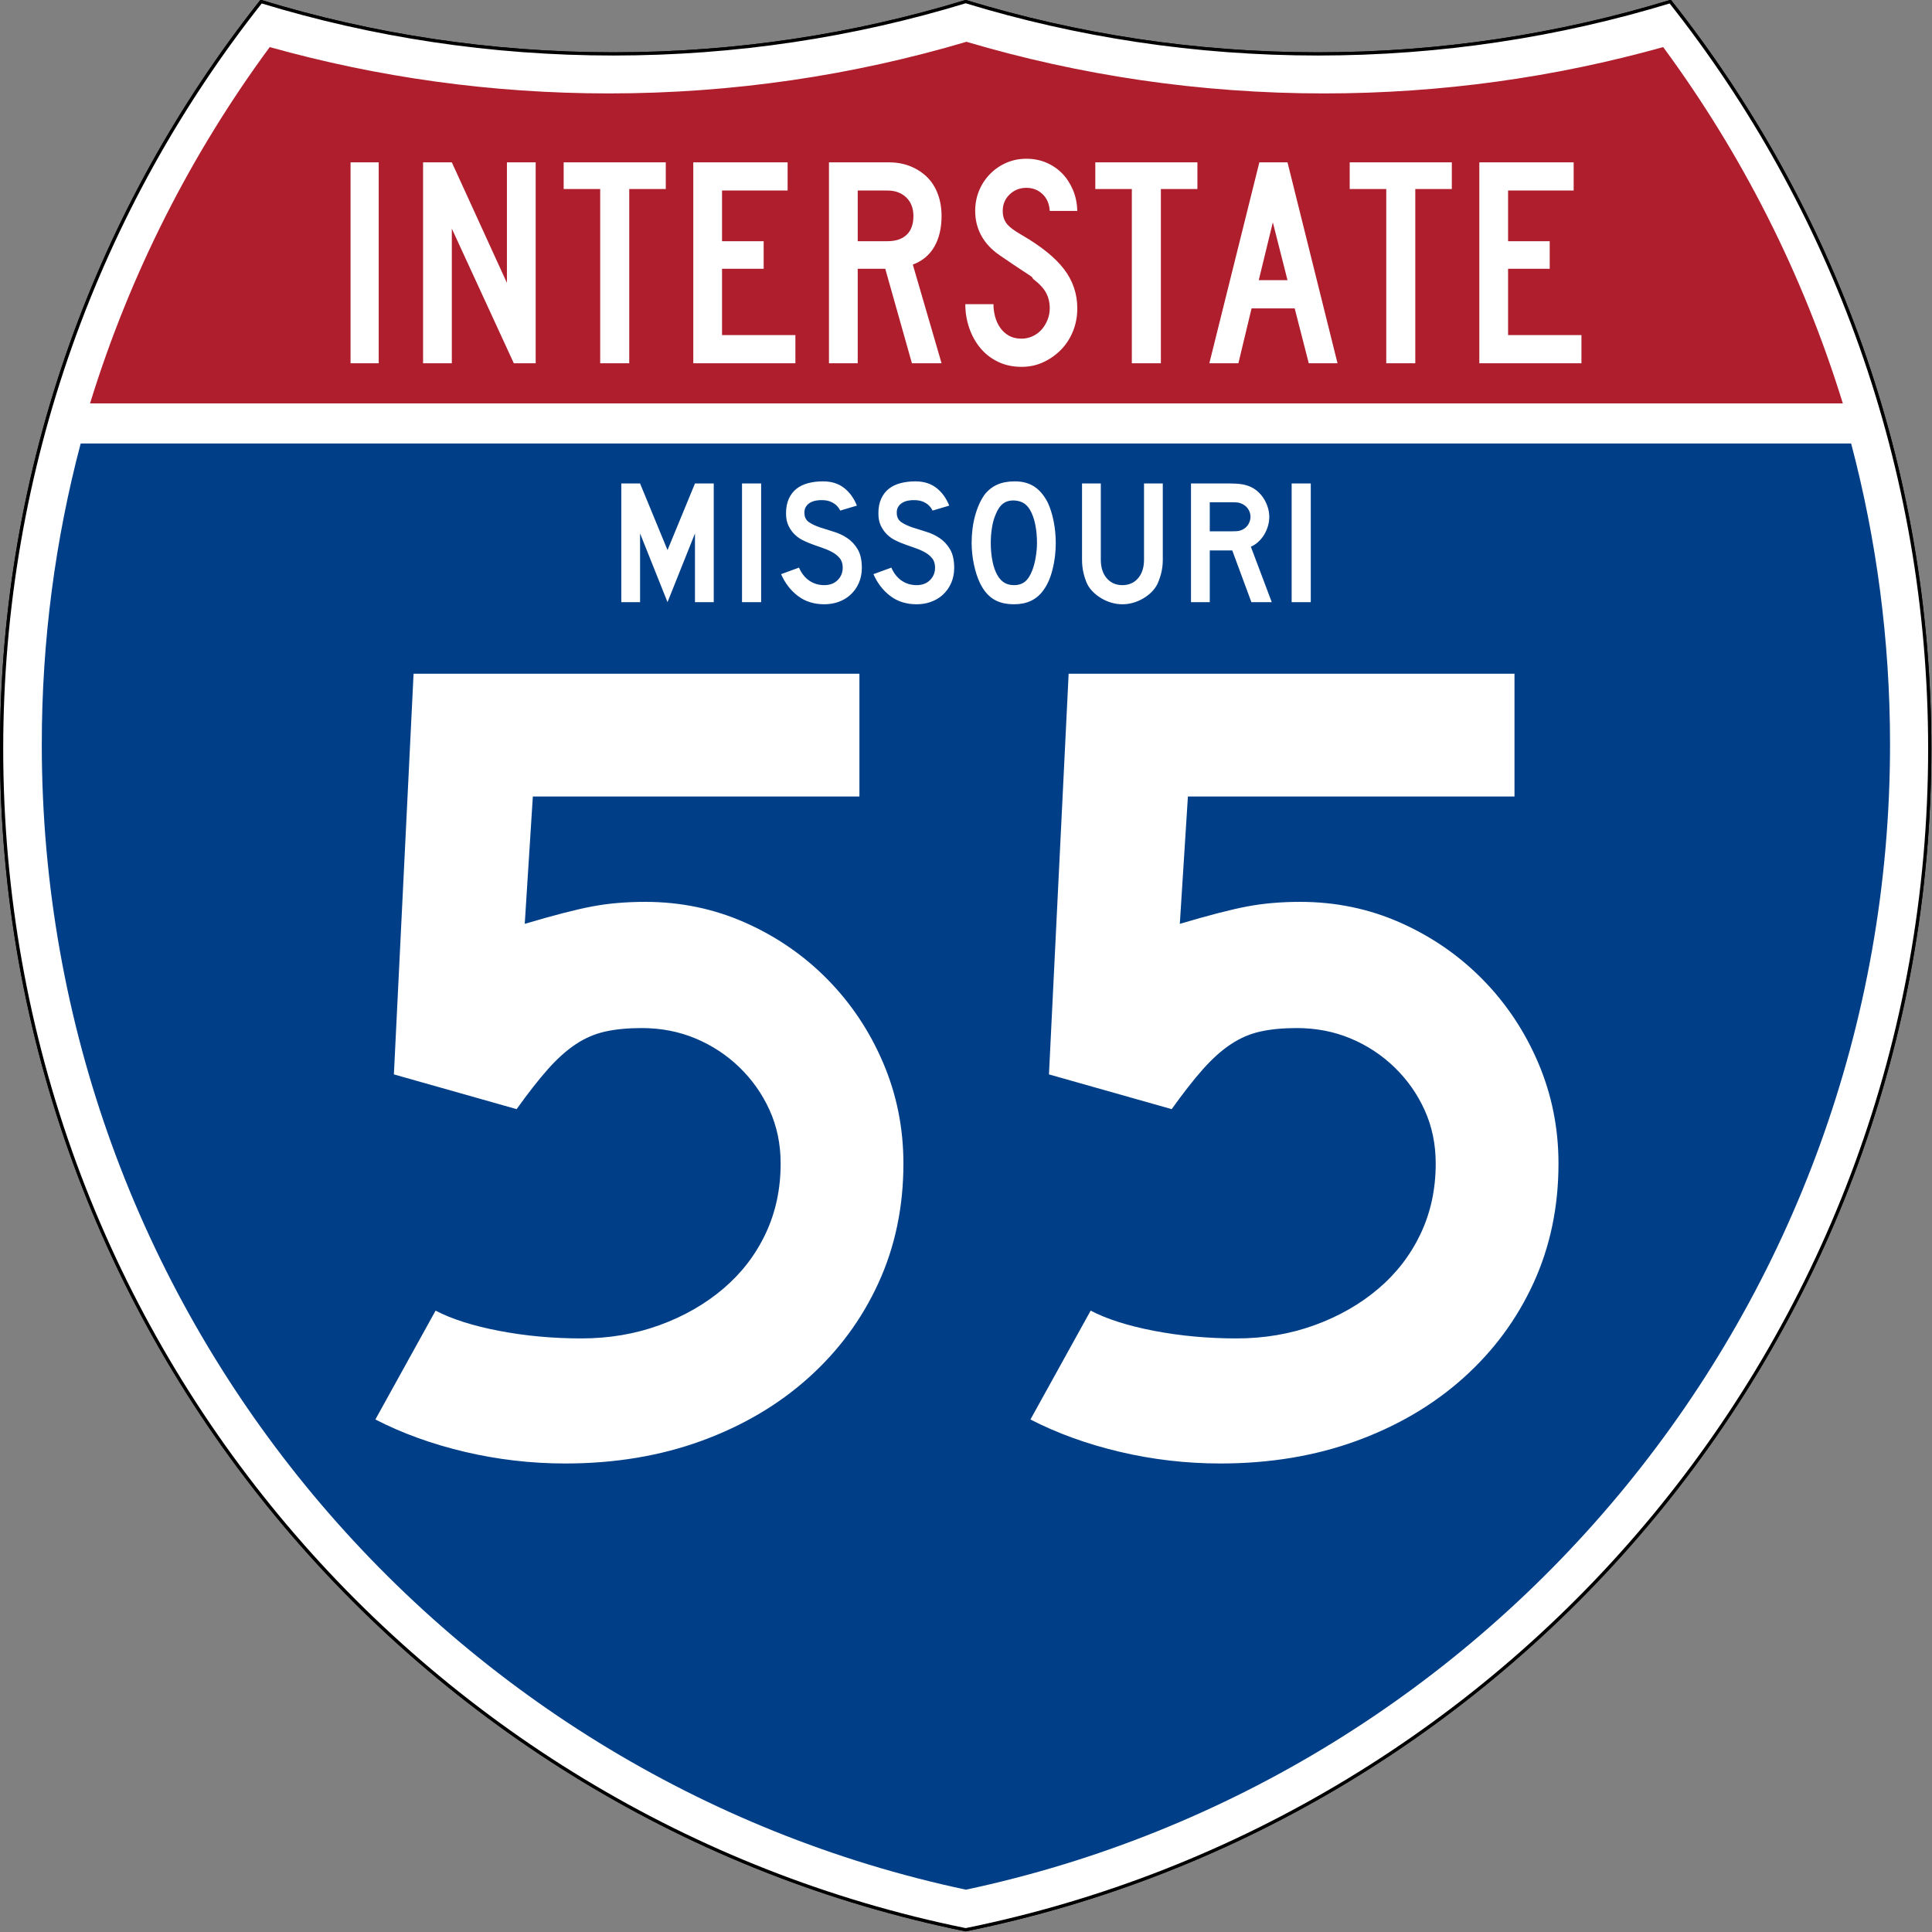
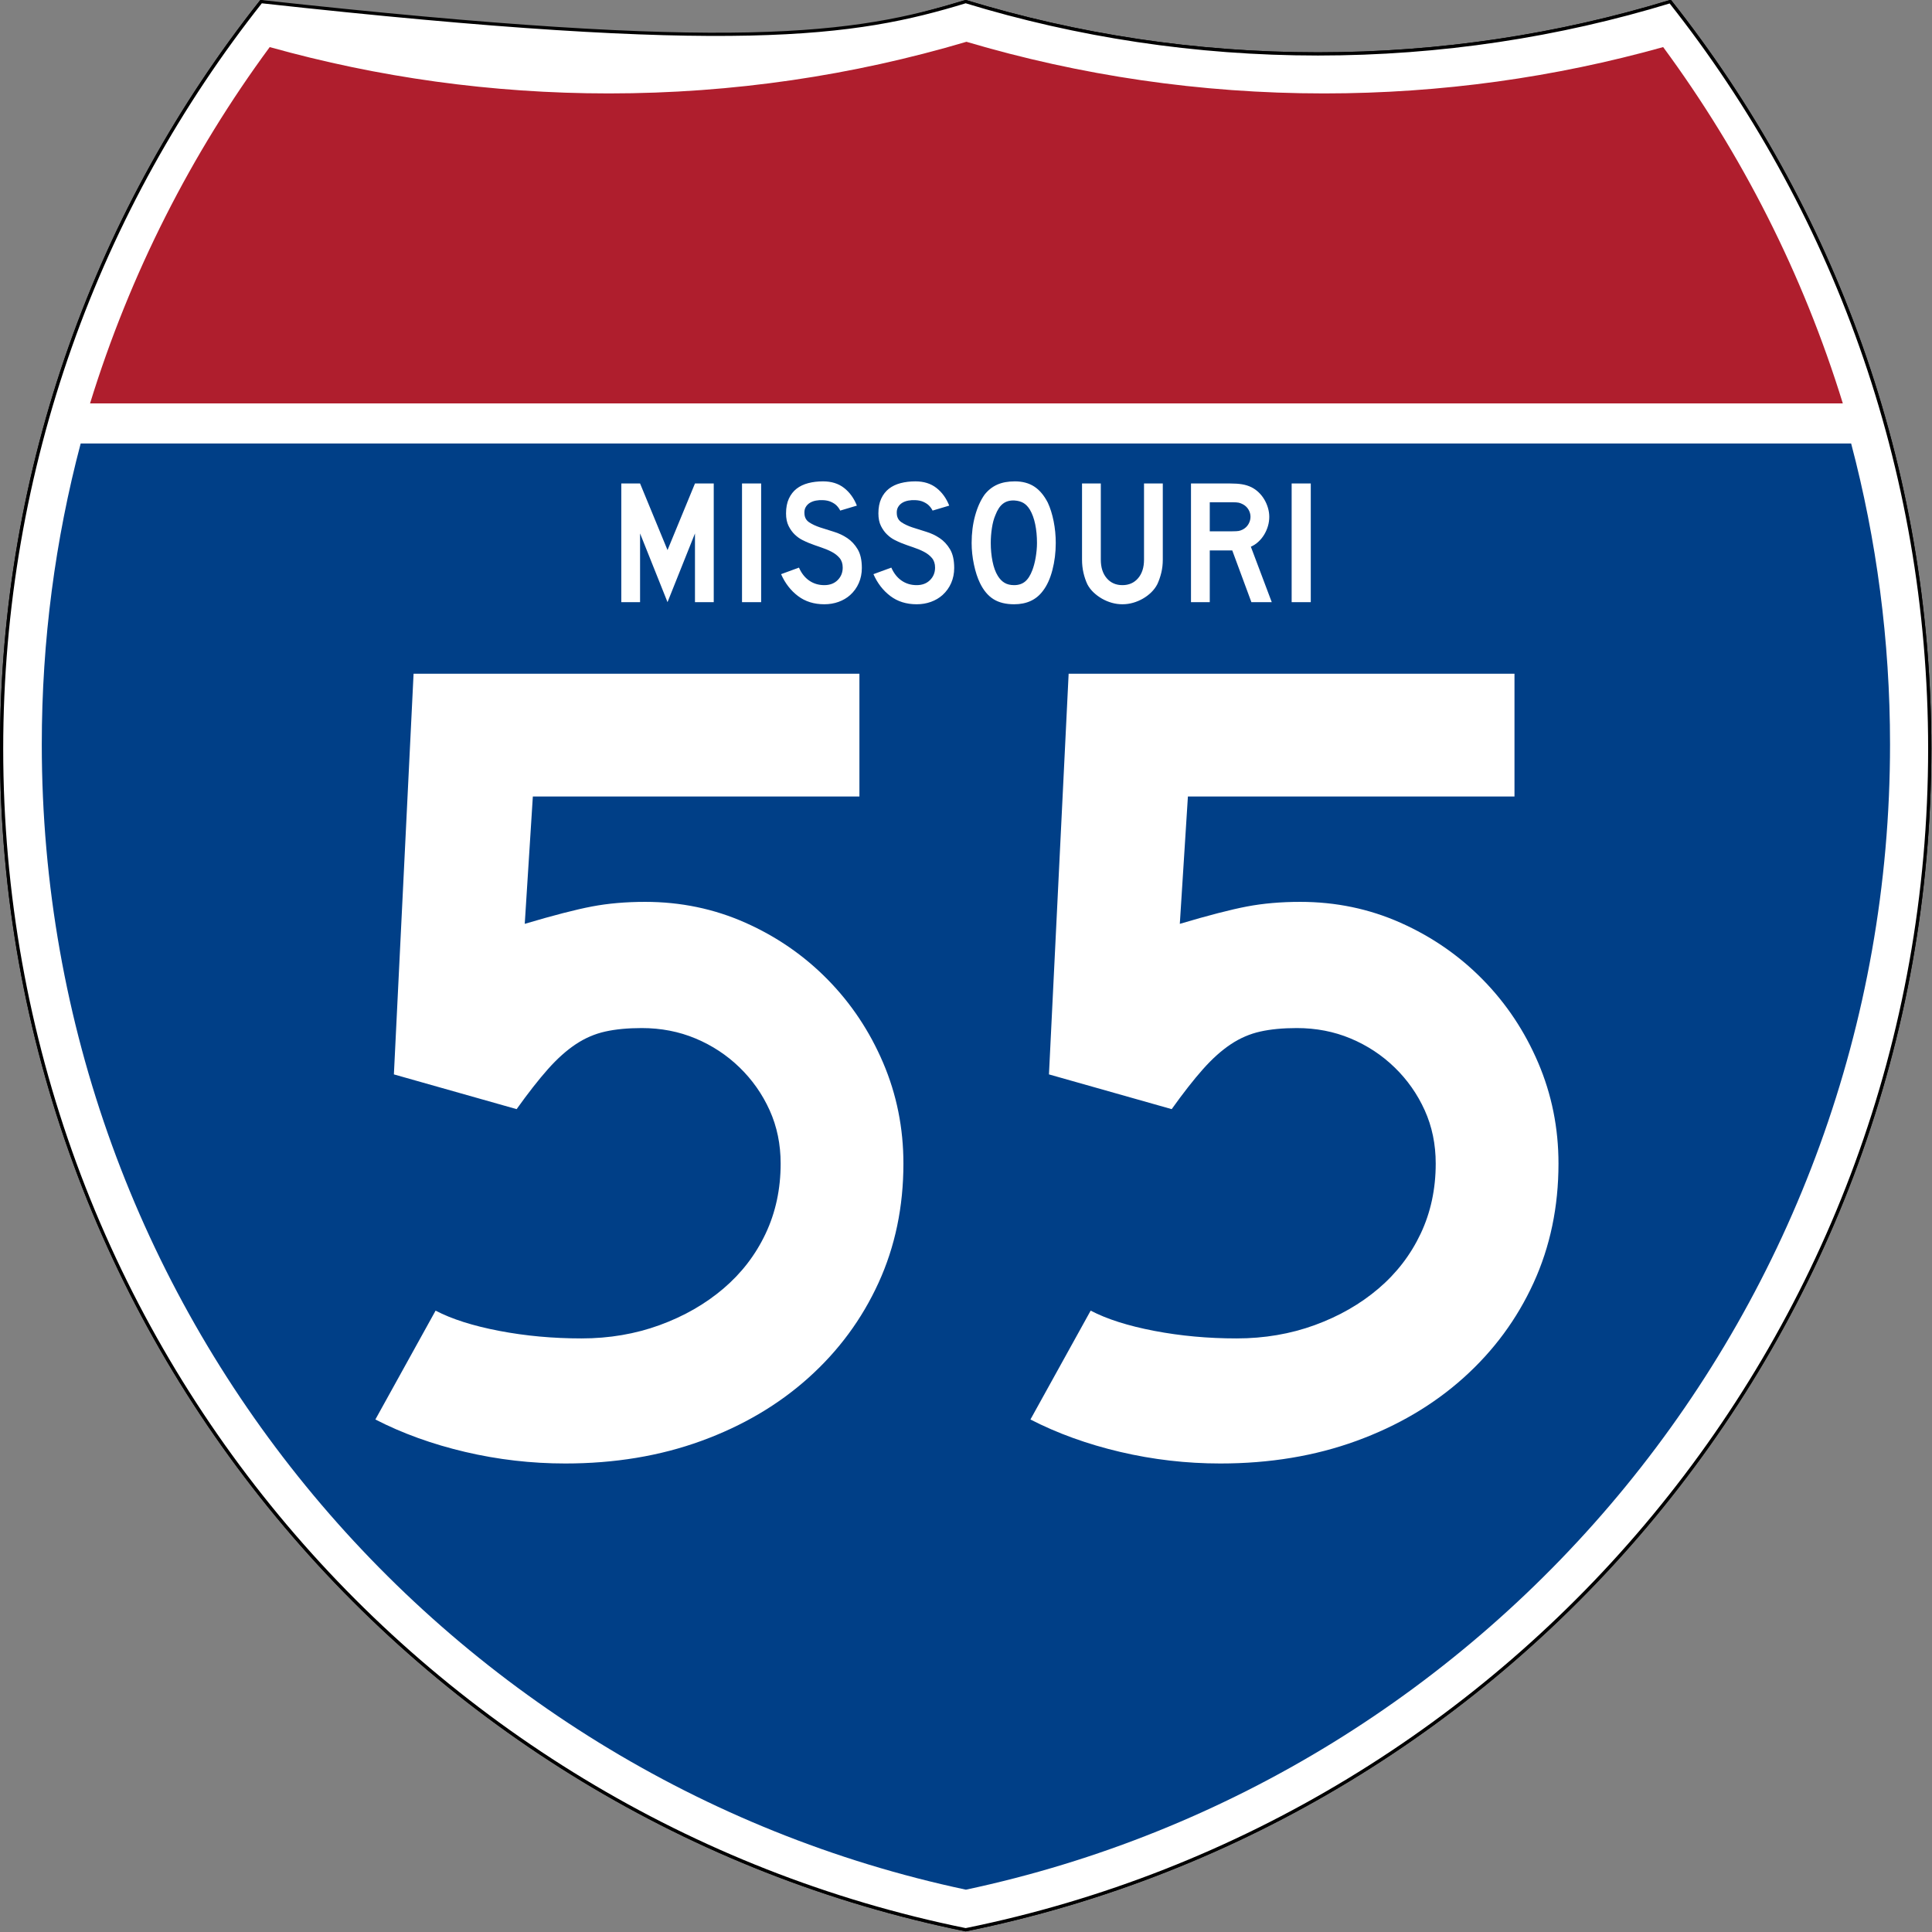
<svg xmlns="http://www.w3.org/2000/svg" version="1.0" width="601" height="601" viewBox="0 0 600 599.999" id="Layer_1" xml:space="preserve">
  <rect x="0" y="0" width="600" height="599.999" fill="#808080" stroke="none" />
  <defs id="defs1659">
	
	
	
	
</defs>
  <g transform="matrix(0.998,0,0,0.998,0.499,0.499)" id="g1600" style="fill:#ffffff;fill-opacity:1;stroke:#000000;stroke-width:1;stroke-miterlimit:4;stroke-dasharray:none;stroke-opacity:1">
    <path d="M 80.753,0 C 115.429,10.583 152.238,16.277 190.377,16.277 C 228.516,16.277 265.324,10.583 300,0 C 334.676,10.583 371.484,16.277 409.623,16.277 C 447.762,16.277 484.571,10.583 519.247,0 C 569.812,63.908 600,144.678 600,232.5 C 600,413.924 471.17,565.254 300,599.999 C 128.83,565.254 0,413.924 0,232.5 C 0,144.678 30.188,63.908 80.753,0 z" id="path1602" style="fill:#ffffff;fill-opacity:1;stroke:#000000;stroke-width:1;stroke-miterlimit:4;stroke-dasharray:none;stroke-opacity:1" />
-     <path d="M 80.753,0 C 115.429,10.583 152.238,16.277 190.377,16.277 C 228.516,16.277 265.324,10.583 300,0 C 334.676,10.583 371.484,16.277 409.623,16.277 C 447.762,16.277 484.571,10.583 519.247,0 C 569.812,63.908 600,144.678 600,232.5 C 600,413.924 471.17,565.254 300,599.999 C 128.83,565.254 0,413.924 0,232.5 C 0,144.678 30.188,63.908 80.753,0 z" id="path1604" style="fill:#ffffff;fill-opacity:1;stroke:#000000;stroke-width:1;stroke-linecap:round;stroke-linejoin:round;stroke-miterlimit:4;stroke-dasharray:none;stroke-opacity:1" />
+     <path d="M 80.753,0 C 228.516,16.277 265.324,10.583 300,0 C 334.676,10.583 371.484,16.277 409.623,16.277 C 447.762,16.277 484.571,10.583 519.247,0 C 569.812,63.908 600,144.678 600,232.5 C 600,413.924 471.17,565.254 300,599.999 C 128.83,565.254 0,413.924 0,232.5 C 0,144.678 30.188,63.908 80.753,0 z" id="path1604" style="fill:#ffffff;fill-opacity:1;stroke:#000000;stroke-width:1;stroke-linecap:round;stroke-linejoin:round;stroke-miterlimit:4;stroke-dasharray:none;stroke-opacity:1" />
  </g>
  <g transform="matrix(1.007,0,0,1.01,-2.128,-3.669)" id="g1606" style="fill:#003f87;fill-opacity:1;stroke:none;stroke-opacity:1">
    <path d="M 15,232.5 C 15,200.521 19.169,169.516 26.995,139.999 L 573.006,139.999 C 580.83,169.516 585,200.521 585,232.5 C 585,405.605 462.826,550.172 300,584.677 C 137.174,550.172 15,405.605 15,232.5 z" id="path1608" style="fill:#003f87;fill-opacity:1;stroke:none;stroke-opacity:1" />
  </g>
  <g transform="matrix(1.013,0,0,1.027,-3.764,-3.102)" id="g1610" style="fill:#af1e2d;fill-opacity:1;stroke:none;stroke-opacity:1">
    <path d="M 31.324,124.999 C 43.579,85.778 62.363,49.44 86.403,17.26 C 119.504,26.393 154.371,31.272 190.377,31.272 C 228.438,31.272 265.225,25.821 300,15.655 C 334.775,25.821 371.562,31.272 409.623,31.272 C 445.629,31.272 480.496,26.393 513.598,17.26 C 537.637,49.44 556.421,85.778 568.676,124.999 L 31.324,124.999 L 31.324,124.999 z" id="path1612" style="fill:#af1e2d;fill-opacity:1;stroke:none;stroke-opacity:1" />
  </g>
-   <path d="M 108.869,112.812 L 108.869,50.416 L 117.61,50.416 L 117.61,112.812 L 108.869,112.812 z M 159.57,112.812 L 140.319,70.998 L 140.319,112.812 L 131.391,112.812 L 131.391,50.416 L 140.319,50.416 L 157.43,87.853 L 157.43,50.416 L 166.358,50.416 L 166.358,112.812 L 159.57,112.812 z M 195.417,58.706 L 195.417,112.812 L 186.397,112.812 L 186.397,58.706 L 175.051,58.706 L 175.051,50.416 L 206.763,50.416 L 206.763,58.706 L 195.417,58.706 z M 215.305,112.812 L 215.305,50.416 L 244.599,50.416 L 244.599,59.172 L 224.234,59.172 L 224.234,74.908 L 237.161,74.908 L 237.161,83.477 L 224.234,83.477 L 224.234,104.058 L 247.017,104.058 L 247.017,112.812 L 215.305,112.812 z M 283.205,112.812 L 274.926,83.477 L 266.372,83.477 L 266.372,112.812 L 257.444,112.812 L 257.444,50.416 L 276.044,50.416 C 278.462,50.416 280.679,50.82 282.694,51.627 C 284.709,52.434 286.445,53.552 287.902,54.98 C 289.358,56.409 290.474,58.163 291.249,60.242 C 292.024,62.322 292.411,64.603 292.411,67.087 C 292.411,70.812 291.667,73.979 290.179,76.586 C 288.691,79.194 286.459,81.056 283.483,82.172 L 292.411,112.812 L 283.205,112.812 z M 283.67,67.087 C 283.67,64.666 282.926,62.741 281.438,61.314 C 279.95,59.886 277.997,59.172 275.579,59.172 L 266.372,59.172 L 266.372,74.908 L 275.579,74.908 C 278.182,74.908 280.182,74.241 281.577,72.906 C 282.972,71.571 283.67,69.632 283.67,67.087 L 283.67,67.087 z M 334.564,95.768 C 334.564,98.315 334.115,100.69 333.216,102.893 C 332.317,105.097 331.078,107.005 329.497,108.62 C 327.916,110.234 326.087,111.522 324.01,112.485 C 321.932,113.447 319.684,113.929 317.267,113.929 C 314.538,113.929 312.09,113.401 309.92,112.346 C 307.751,111.29 305.923,109.863 304.434,108.063 C 302.946,106.263 301.799,104.183 300.993,101.823 C 300.187,99.463 299.784,97.011 299.784,94.467 L 308.525,94.467 C 308.525,95.77 308.696,97.058 309.036,98.33 C 309.377,99.603 309.904,100.751 310.617,101.776 C 311.33,102.801 312.23,103.624 313.315,104.245 C 314.4,104.865 315.717,105.175 317.267,105.175 C 318.445,105.175 319.577,104.927 320.662,104.431 C 321.747,103.934 322.677,103.251 323.452,102.382 C 324.227,101.512 324.846,100.503 325.311,99.355 C 325.775,98.207 326.008,97.011 326.008,95.768 C 326.008,93.968 325.636,92.37 324.892,90.974 C 324.149,89.578 322.847,88.165 320.987,86.737 C 320.677,86.426 320.553,86.255 320.615,86.224 C 320.678,86.192 320.492,86.022 320.058,85.712 C 319.623,85.402 318.709,84.797 317.313,83.896 C 315.918,82.995 313.64,81.459 310.478,79.288 C 307.937,77.548 306.031,75.515 304.759,73.186 C 303.488,70.858 302.852,68.297 302.852,65.504 C 302.852,63.269 303.255,61.173 304.061,59.218 C 304.867,57.263 305.999,55.54 307.456,54.05 C 308.912,52.56 310.602,51.395 312.524,50.557 C 314.446,49.719 316.523,49.299 318.754,49.299 C 320.986,49.299 323.048,49.703 324.939,50.51 C 326.83,51.317 328.473,52.435 329.867,53.863 C 331.262,55.292 332.377,57 333.215,58.986 C 334.052,60.973 334.502,63.145 334.564,65.504 L 326.008,65.504 C 325.885,63.331 325.141,61.593 323.777,60.289 C 322.413,58.986 320.738,58.334 318.754,58.334 C 316.708,58.334 314.973,59.017 313.547,60.383 C 312.122,61.749 311.409,63.456 311.409,65.504 C 311.409,67.056 311.812,68.359 312.618,69.415 C 313.424,70.47 314.973,71.65 317.267,72.953 C 323.281,76.43 327.668,79.968 330.426,83.569 C 333.185,87.17 334.564,91.236 334.564,95.768 L 334.564,95.768 z M 360.521,58.706 L 360.521,112.812 L 351.501,112.812 L 351.501,58.706 L 340.155,58.706 L 340.155,50.416 L 371.867,50.416 L 371.867,58.706 L 360.521,58.706 z M 406.448,112.812 L 402.078,95.768 L 388.685,95.768 L 384.595,112.812 L 375.573,112.812 L 391.103,50.416 L 399.847,50.416 L 415.377,112.812 L 406.448,112.812 z M 395.289,69.042 L 390.919,87.015 L 399.847,87.015 L 395.289,69.042 z M 439.531,58.706 L 439.531,112.812 L 430.512,112.812 L 430.512,58.706 L 419.165,58.706 L 419.165,50.416 L 450.877,50.416 L 450.877,58.706 L 439.531,58.706 z M 459.42,112.812 L 459.42,50.416 L 488.714,50.416 L 488.714,59.172 L 468.348,59.172 L 468.348,74.908 L 481.275,74.908 L 481.275,83.477 L 468.348,83.477 L 468.348,104.058 L 491.132,104.058 L 491.132,112.812 L 459.42,112.812 z" id="text6060" style="font-size:93.216px;font-style:normal;font-variant:normal;font-weight:normal;font-stretch:normal;text-align:center;line-height:125%;text-anchor:middle;fill:#ffffff;fill-opacity:1" />
  <path d="M 215.83,187 L 215.83,165.66 L 207.305,187 L 198.78,165.66 L 198.78,187 L 192.949,187 L 192.949,150.149 L 198.78,150.149 L 207.305,170.83 L 215.83,150.149 L 221.659,150.149 L 221.659,187 L 215.83,187 z M 230.439,187 L 230.439,150.149 L 236.379,150.149 L 236.379,187 L 230.439,187 z M 267.653,176.385 C 267.653,178.072 267.341,179.63 266.717,181.06 C 266.093,182.49 265.195,183.737 264.022,184.8 C 262.995,185.716 261.794,186.422 260.419,186.917 C 259.045,187.412 257.569,187.66 255.992,187.66 C 252.802,187.66 250.079,186.807 247.824,185.102 C 245.569,183.398 243.818,181.134 242.571,178.311 L 248.127,176.275 C 248.897,178.035 249.96,179.382 251.317,180.317 C 252.674,181.252 254.232,181.72 255.992,181.72 C 257.715,181.72 259.1,181.197 260.145,180.152 C 261.19,179.107 261.712,177.814 261.712,176.275 C 261.712,175.065 261.392,174.075 260.75,173.305 C 260.108,172.536 259.274,171.885 258.247,171.352 C 257.221,170.82 256.093,170.353 254.864,169.949 C 253.636,169.546 252.417,169.106 251.207,168.629 C 250.656,168.41 249.978,168.099 249.172,167.695 C 248.366,167.292 247.587,166.733 246.835,166.017 C 246.083,165.302 245.441,164.413 244.909,163.35 C 244.378,162.286 244.112,160.984 244.112,159.445 C 244.112,157.649 244.405,156.118 244.992,154.853 C 245.578,153.588 246.375,152.562 247.384,151.773 C 248.393,150.985 249.603,150.407 251.015,150.04 C 252.426,149.673 253.957,149.49 255.606,149.49 C 258.21,149.49 260.383,150.168 262.125,151.525 C 263.866,152.882 265.195,154.715 266.112,157.024 L 260.942,158.565 C 260.649,157.979 260.264,157.447 259.787,156.971 C 259.383,156.567 258.824,156.2 258.109,155.869 C 257.394,155.539 256.523,155.356 255.497,155.321 C 254.837,155.284 254.149,155.329 253.434,155.457 C 252.719,155.586 252.087,155.815 251.537,156.145 C 250.987,156.475 250.547,156.924 250.217,157.493 C 249.887,158.061 249.758,158.767 249.832,159.611 C 249.905,160.747 250.4,161.617 251.317,162.222 C 252.234,162.828 253.352,163.35 254.672,163.79 C 255.992,164.23 257.413,164.679 258.935,165.137 C 260.456,165.595 261.859,166.255 263.142,167.117 C 264.425,167.979 265.497,169.134 266.359,170.582 C 267.221,172.031 267.653,173.965 267.653,176.385 L 267.653,176.385 z M 296.334,176.385 C 296.334,178.072 296.022,179.63 295.398,181.06 C 294.775,182.49 293.876,183.737 292.704,184.8 C 291.676,185.716 290.476,186.422 289.101,186.917 C 287.726,187.412 286.251,187.66 284.674,187.66 C 281.484,187.66 278.761,186.807 276.506,185.102 C 274.25,183.398 272.499,181.134 271.253,178.311 L 276.809,176.275 C 277.578,178.035 278.642,179.382 279.999,180.317 C 281.355,181.252 282.914,181.72 284.674,181.72 C 286.397,181.72 287.781,181.197 288.826,180.152 C 289.872,179.107 290.394,177.814 290.394,176.275 C 290.394,175.065 290.073,174.075 289.432,173.305 C 288.79,172.536 287.956,171.885 286.929,171.352 C 285.902,170.82 284.775,170.353 283.546,169.949 C 282.317,169.546 281.098,169.106 279.889,168.629 C 279.338,168.41 278.66,168.099 277.853,167.695 C 277.047,167.292 276.268,166.733 275.516,166.017 C 274.764,165.302 274.123,164.413 273.591,163.35 C 273.059,162.286 272.794,160.984 272.794,159.445 C 272.794,157.649 273.087,156.118 273.673,154.853 C 274.26,153.588 275.057,152.562 276.066,151.773 C 277.075,150.985 278.285,150.407 279.696,150.04 C 281.108,149.673 282.638,149.49 284.288,149.49 C 286.892,149.49 289.064,150.168 290.806,151.525 C 292.548,152.882 293.877,154.715 294.793,157.024 L 289.624,158.565 C 289.331,157.979 288.946,157.447 288.469,156.971 C 288.065,156.567 287.505,156.2 286.79,155.869 C 286.075,155.539 285.205,155.356 284.179,155.321 C 283.519,155.284 282.831,155.329 282.116,155.457 C 281.401,155.586 280.768,155.815 280.218,156.145 C 279.668,156.475 279.228,156.924 278.898,157.493 C 278.568,158.061 278.44,158.767 278.514,159.611 C 278.587,160.747 279.082,161.617 279.999,162.222 C 280.916,162.828 282.034,163.35 283.354,163.79 C 284.674,164.23 286.094,164.679 287.616,165.137 C 289.138,165.595 290.54,166.255 291.823,167.117 C 293.106,167.979 294.179,169.134 295.041,170.582 C 295.903,172.031 296.334,173.965 296.334,176.385 L 296.334,176.385 z M 327.874,168.629 C 327.874,171.563 327.526,174.368 326.829,177.045 C 326.133,179.722 325.143,181.885 323.859,183.536 C 321.806,186.285 318.836,187.66 314.95,187.66 C 312.346,187.66 310.201,187.128 308.515,186.065 C 306.829,185.002 305.435,183.334 304.335,181.06 C 303.566,179.483 302.942,177.568 302.466,175.313 C 301.989,173.058 301.751,170.83 301.751,168.629 C 301.751,165.587 302.108,162.764 302.823,160.16 C 303.538,157.557 304.519,155.375 305.766,153.615 C 306.865,152.222 308.176,151.186 309.698,150.508 C 311.22,149.829 313.044,149.49 315.17,149.49 C 317.516,149.49 319.515,150.021 321.165,151.085 C 322.815,152.149 324.226,153.817 325.4,156.089 C 326.17,157.74 326.775,159.665 327.215,161.865 C 327.654,164.065 327.874,166.32 327.874,168.629 L 327.874,168.629 z M 322.045,168.629 C 322.045,166.54 321.862,164.606 321.495,162.828 C 321.129,161.049 320.579,159.536 319.845,158.29 C 319.258,157.336 318.589,156.64 317.838,156.2 C 317.087,155.76 316.161,155.504 315.061,155.43 C 313.631,155.357 312.439,155.687 311.486,156.42 C 310.532,157.153 309.744,158.345 309.121,159.995 C 308.644,161.095 308.287,162.424 308.048,163.982 C 307.81,165.541 307.691,167.089 307.691,168.629 C 307.691,170.61 307.874,172.517 308.24,174.35 C 308.607,176.184 309.157,177.687 309.89,178.859 C 310.477,179.813 311.174,180.528 311.98,181.005 C 312.786,181.481 313.776,181.72 314.95,181.72 C 316.306,181.72 317.434,181.353 318.332,180.62 C 319.231,179.887 319.992,178.696 320.615,177.045 C 320.798,176.568 320.982,175.991 321.165,175.313 C 321.349,174.635 321.505,173.92 321.633,173.168 C 321.761,172.416 321.862,171.655 321.935,170.885 C 322.008,170.115 322.045,169.363 322.045,168.629 L 322.045,168.629 z M 361.116,173.801 C 361.116,175.231 360.96,176.587 360.649,177.87 C 360.337,179.153 359.925,180.344 359.411,181.444 C 358.934,182.362 358.311,183.196 357.541,183.948 C 356.771,184.699 355.91,185.35 354.956,185.9 C 354.003,186.45 352.985,186.881 351.903,187.192 C 350.821,187.504 349.712,187.66 348.577,187.66 C 347.44,187.66 346.33,187.504 345.248,187.192 C 344.166,186.881 343.148,186.45 342.195,185.9 C 341.242,185.35 340.371,184.699 339.582,183.948 C 338.794,183.196 338.162,182.362 337.685,181.444 C 337.172,180.344 336.769,179.153 336.476,177.87 C 336.182,176.587 336.035,175.231 336.035,173.801 L 336.035,150.149 L 341.866,150.149 L 341.866,173.801 C 341.866,176.22 342.48,178.144 343.708,179.574 C 344.936,181.005 346.559,181.72 348.577,181.72 C 350.593,181.72 352.215,181.005 353.443,179.574 C 354.671,178.144 355.285,176.22 355.285,173.801 L 355.285,150.149 L 361.116,150.149 L 361.116,173.801 L 361.116,173.801 z M 388.628,187 L 382.688,170.94 L 375.704,170.94 L 375.704,187 L 369.873,187 L 369.873,150.149 L 382.028,150.149 C 383.458,150.149 384.687,150.232 385.713,150.397 C 386.74,150.562 387.712,150.865 388.628,151.306 C 389.435,151.709 390.178,152.231 390.856,152.873 C 391.535,153.514 392.122,154.248 392.616,155.072 C 393.111,155.897 393.496,156.777 393.771,157.712 C 394.046,158.648 394.184,159.574 394.184,160.49 C 394.184,161.481 394.046,162.443 393.771,163.378 C 393.496,164.313 393.111,165.193 392.616,166.017 C 392.122,166.842 391.517,167.585 390.802,168.245 C 390.087,168.905 389.307,169.419 388.464,169.786 L 394.954,187 L 388.628,187 z M 388.353,160.49 C 388.353,159.72 388.151,158.987 387.749,158.291 C 387.346,157.594 386.777,157.044 386.043,156.64 C 385.567,156.384 385.127,156.21 384.723,156.118 C 384.32,156.026 383.641,155.98 382.688,155.98 L 375.704,155.98 L 375.704,165 L 382.688,165 C 383.606,165 384.275,164.964 384.696,164.89 C 385.118,164.817 385.567,164.652 386.043,164.394 C 386.777,163.992 387.346,163.433 387.749,162.718 C 388.151,162.003 388.353,161.26 388.353,160.49 L 388.353,160.49 z M 401.133,187 L 401.133,150.149 L 407.073,150.149 L 407.073,187 L 401.133,187 z" id="text2740" style="font-size:54.909px;font-style:normal;font-variant:normal;font-weight:normal;font-stretch:normal;text-align:center;line-height:100%;text-anchor:middle;fill:#ffffff;fill-opacity:1;stroke:none;stroke-width:1px;stroke-linecap:butt;stroke-linejoin:miter;stroke-opacity:1" />
  <path d="M 280.564,361.352 C 280.564,374.778 277.987,387.127 272.832,398.398 C 267.678,409.67 260.425,419.5 251.074,427.888 C 241.723,436.277 230.635,442.809 217.809,447.484 C 204.983,452.16 190.898,454.498 175.555,454.498 C 165.004,454.498 154.634,453.299 144.446,450.903 C 134.257,448.507 124.967,445.15 116.575,440.834 L 135.276,407.03 C 140.31,409.664 146.903,411.761 155.053,413.319 C 163.204,414.878 171.713,415.657 180.581,415.657 C 189.215,415.657 197.307,414.279 204.858,411.525 C 212.409,408.77 219.003,404.995 224.641,400.198 C 230.278,395.402 234.654,389.708 237.767,383.116 C 240.88,376.523 242.437,369.269 242.437,361.352 C 242.437,355.36 241.299,349.847 239.024,344.813 C 236.748,339.779 233.633,335.343 229.678,331.505 C 225.724,327.668 221.169,324.67 216.014,322.511 C 210.86,320.353 205.283,319.274 199.283,319.274 C 194.973,319.274 191.2,319.634 187.962,320.355 C 184.724,321.076 181.666,322.394 178.787,324.311 C 175.908,326.228 173.03,328.806 170.155,332.043 C 167.28,335.281 164.042,339.417 160.442,344.451 L 122.326,333.662 L 128.439,209.227 L 266.9,209.227 L 266.9,247.354 L 165.48,247.354 L 162.966,286.908 C 171.834,284.274 178.785,282.478 183.819,281.519 C 188.853,280.561 194.37,280.082 200.369,280.082 C 211.396,280.082 221.763,282.239 231.473,286.552 C 241.182,290.865 249.693,296.738 257.006,304.172 C 264.319,311.606 270.074,320.238 274.27,330.068 C 278.466,339.898 280.564,350.326 280.564,361.352 L 280.564,361.352 z M 484.001,361.352 C 484.001,374.778 481.424,387.127 476.269,398.398 C 471.115,409.67 463.862,419.5 454.511,427.888 C 445.16,436.277 434.072,442.809 421.246,447.484 C 408.42,452.16 394.335,454.498 378.992,454.498 C 368.441,454.498 358.071,453.299 347.883,450.903 C 337.694,448.507 328.404,445.15 320.012,440.834 L 338.713,407.03 C 343.747,409.664 350.34,411.761 358.49,413.319 C 366.641,414.878 375.151,415.657 384.018,415.657 C 392.652,415.657 400.744,414.279 408.295,411.525 C 415.846,408.77 422.44,404.995 428.078,400.198 C 433.715,395.402 438.091,389.708 441.204,383.116 C 444.317,376.523 445.874,369.269 445.874,361.352 C 445.874,355.36 444.736,349.847 442.461,344.813 C 440.185,339.779 437.07,335.343 433.115,331.505 C 429.161,327.668 424.606,324.67 419.451,322.511 C 414.297,320.353 408.72,319.274 402.72,319.274 C 398.41,319.274 394.637,319.634 391.399,320.355 C 388.161,321.076 385.103,322.394 382.224,324.311 C 379.345,326.228 376.468,328.806 373.592,332.043 C 370.717,335.281 367.479,339.417 363.879,344.451 L 325.763,333.662 L 331.876,209.227 L 470.337,209.227 L 470.337,247.354 L 368.917,247.354 L 366.403,286.908 C 375.271,284.274 382.222,282.478 387.256,281.519 C 392.29,280.561 397.807,280.082 403.806,280.082 C 414.833,280.082 425.2,282.239 434.91,286.552 C 444.619,290.865 453.13,296.738 460.443,304.172 C 467.756,311.606 473.511,320.238 477.707,330.068 C 481.903,339.898 484.001,350.326 484.001,361.352 L 484.001,361.352 z" id="text2744" style="font-size:359.033px;font-style:normal;font-variant:normal;font-weight:normal;font-stretch:normal;text-align:center;line-height:100%;text-anchor:middle;fill:#ffffff;fill-opacity:1;stroke:none;stroke-width:1px;stroke-linecap:butt;stroke-linejoin:miter;stroke-opacity:1" />
</svg>